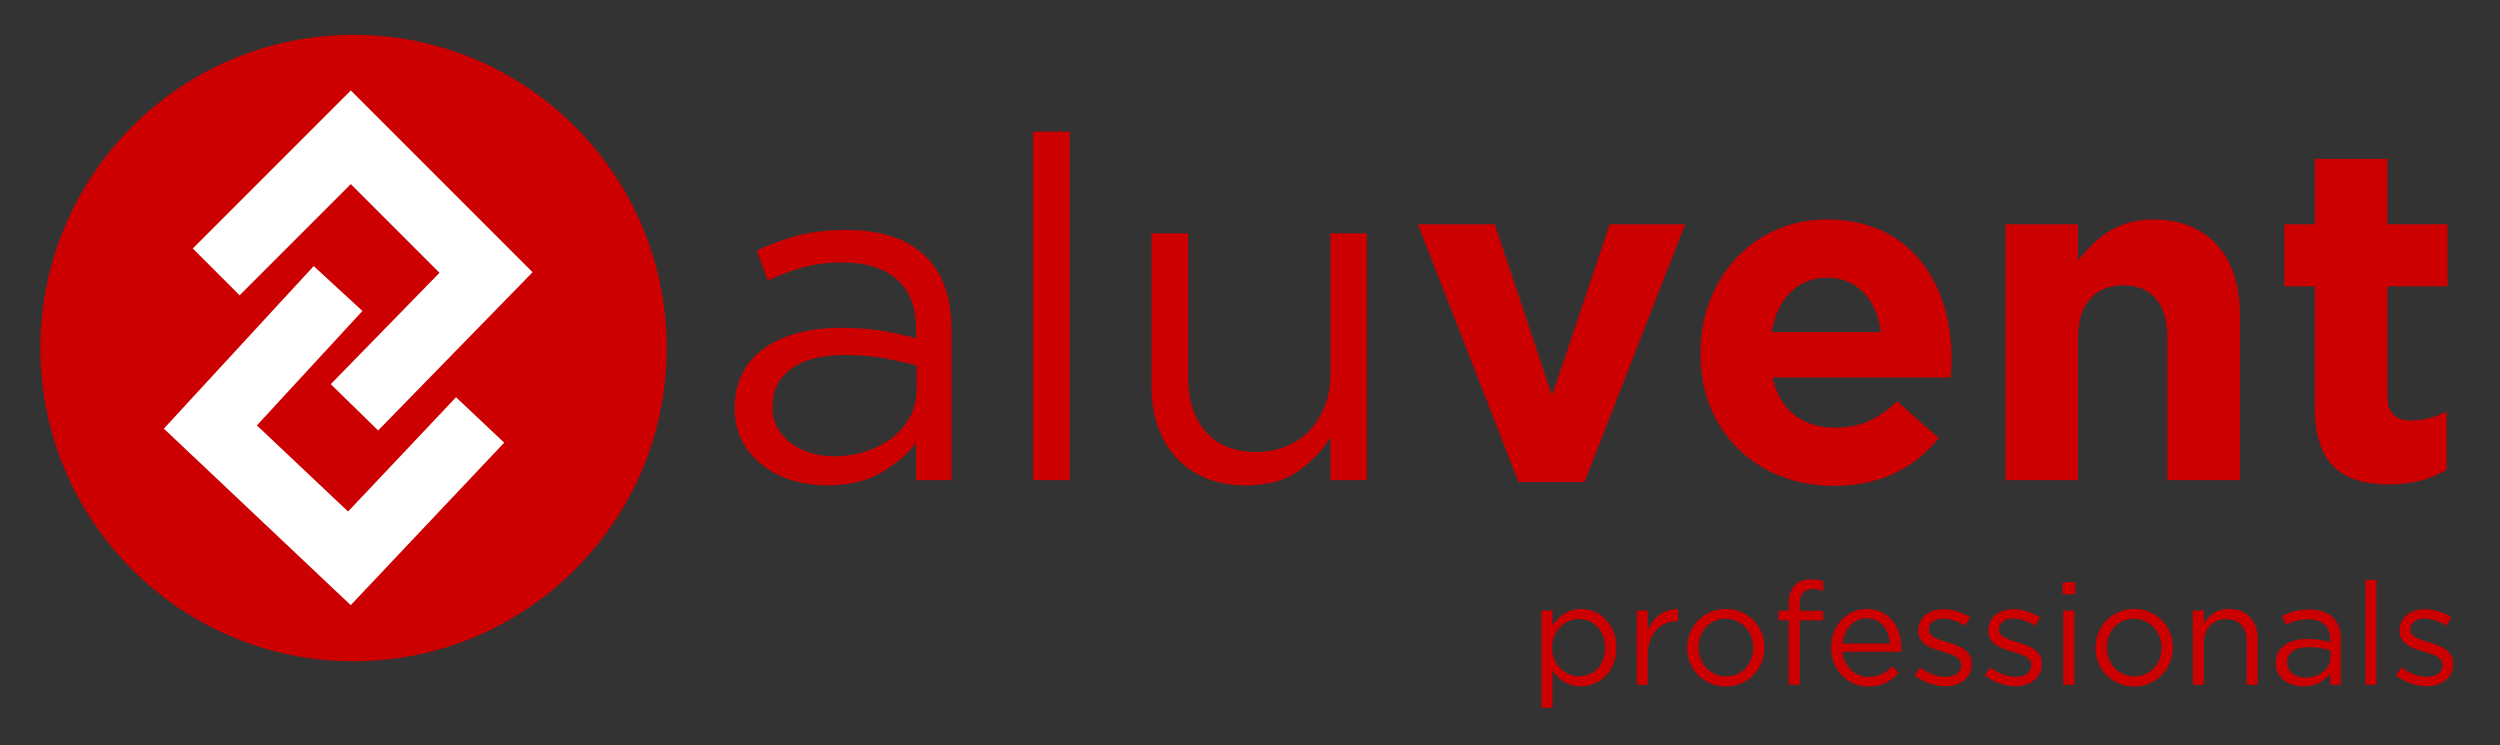
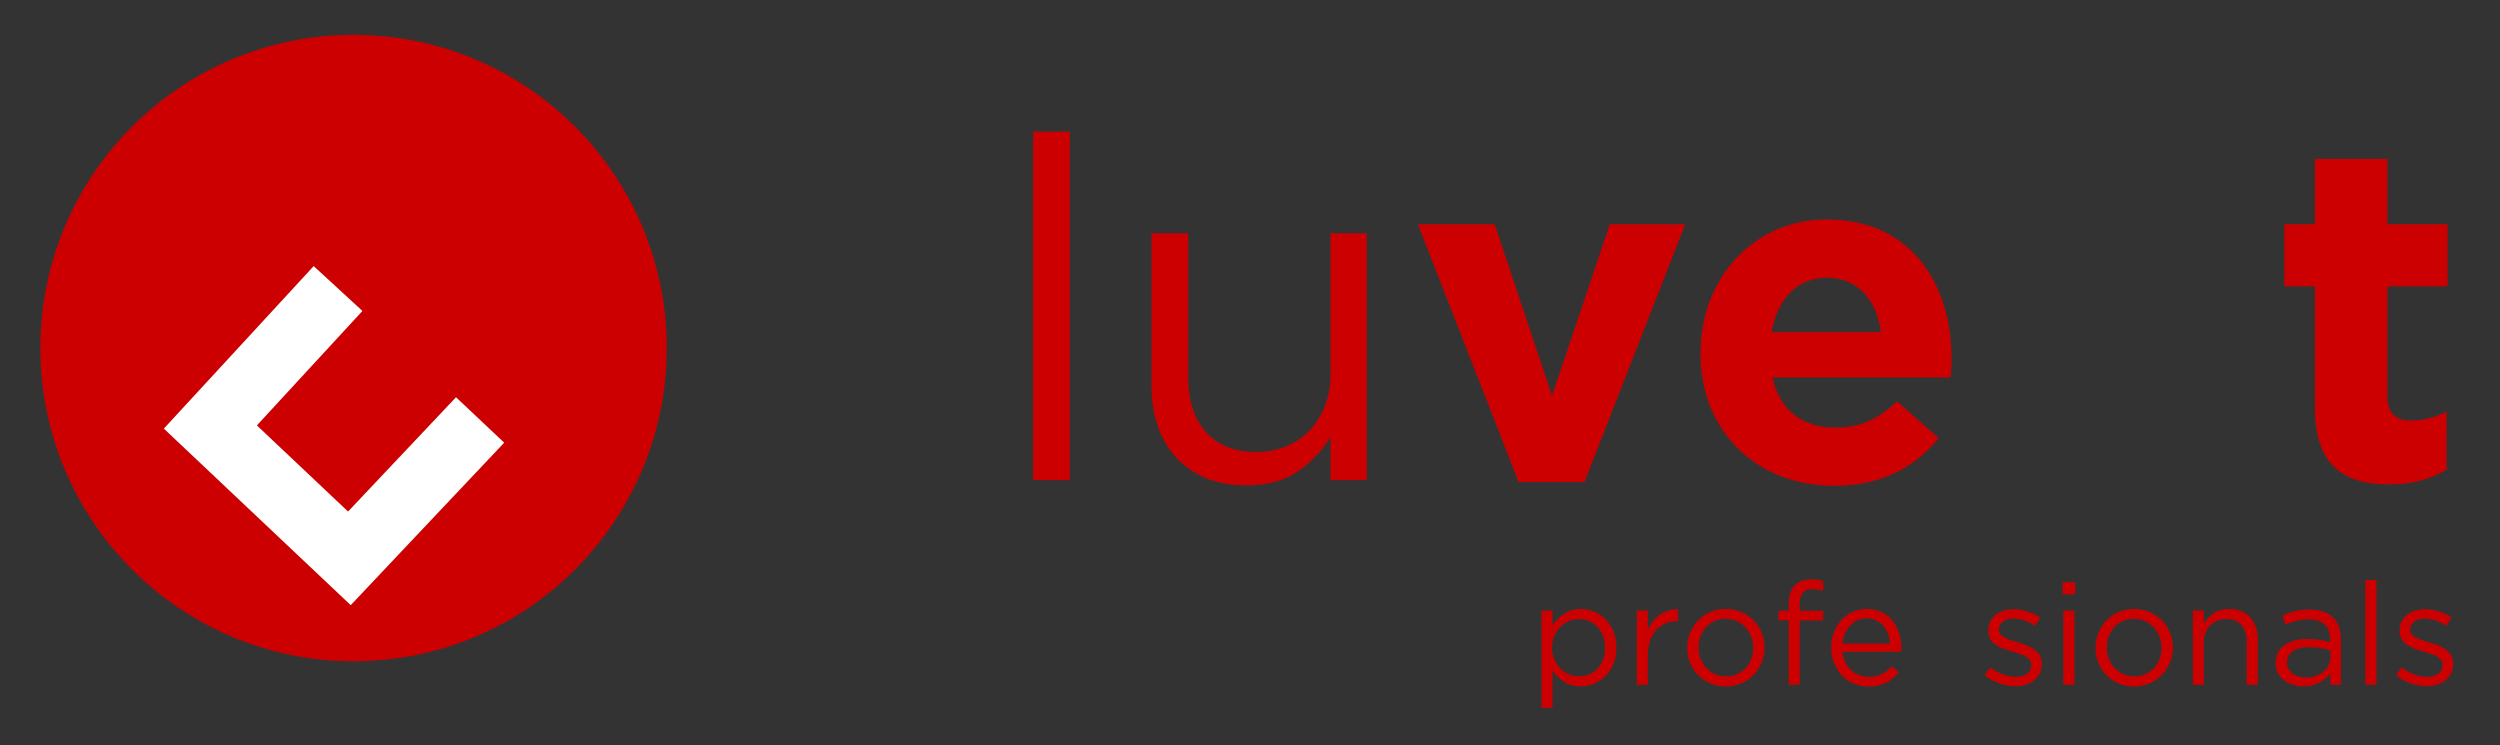
<svg xmlns="http://www.w3.org/2000/svg" version="1.1" id="Capa_1" x="0px" y="0px" width="452.977px" height="134.993px" viewBox="0 0 452.977 134.993" xml:space="preserve">
  <rect x="0" y="0" width="452.977" height="134.993" fill="#333333" stroke="none" />
  <g>
-     <path fill="#CC0001" d="M145.455,48.461c-2.163,0.605-4.282,1.399-6.358,2.379l-1.989-5.45c2.479-1.153,4.987-2.061,7.525-2.725 c2.537-0.662,5.449-0.995,8.736-0.995c6.112,0,10.812,1.514,14.099,4.541c3.287,3.028,4.931,7.512,4.931,13.451v27.333h-6.401 V80.25c-1.557,2.02-3.648,3.806-6.271,5.363c-2.625,1.557-5.925,2.335-9.904,2.335c-2.076,0-4.109-0.29-6.098-0.865 c-1.99-0.576-3.778-1.456-5.363-2.638c-1.587-1.181-2.854-2.638-3.806-4.368s-1.427-3.776-1.427-6.141 c0-2.364,0.461-4.455,1.384-6.271c0.922-1.816,2.234-3.33,3.936-4.541c1.7-1.211,3.719-2.133,6.055-2.768 c2.335-0.634,4.916-0.951,7.742-0.951c2.883,0,5.391,0.173,7.525,0.519c2.133,0.346,4.208,0.809,6.228,1.384V59.75 c0-4.036-1.168-7.078-3.503-9.125c-2.335-2.046-5.609-3.071-9.817-3.071C150.024,47.553,147.617,47.856,145.455,48.461z M143.325,66.842c-2.242,1.673-3.362,3.951-3.362,6.833c0,1.442,0.301,2.711,0.905,3.806c0.603,1.096,1.422,2.033,2.457,2.811 c1.034,0.778,2.226,1.371,3.578,1.773c1.35,0.404,2.773,0.605,4.268,0.605c2.068,0,4.007-0.303,5.818-0.909 c1.811-0.605,3.391-1.44,4.743-2.508c1.35-1.066,2.414-2.335,3.19-3.806c0.775-1.471,1.164-3.099,1.164-4.887v-4.325 c-1.668-0.461-3.579-0.893-5.733-1.297c-2.156-0.403-4.613-0.605-7.371-0.605C148.785,64.334,145.566,65.17,143.325,66.842z" />
    <path fill="#CC0001" d="M187.19,86.997V23.853h6.66v63.144H187.19z" />
    <path fill="#CC0001" d="M241.078,42.277h6.574v44.72h-6.574v-7.785c-1.5,2.422-3.461,4.484-5.883,6.185s-5.564,2.552-9.428,2.552 c-2.711,0-5.118-0.433-7.223-1.298c-2.105-0.865-3.893-2.089-5.363-3.676c-1.471-1.585-2.595-3.474-3.374-5.666 c-0.778-2.191-1.167-4.613-1.167-7.266V42.277h6.66v26.123c0,4.152,1.066,7.439,3.201,9.861c2.132,2.422,5.19,3.633,9.168,3.633 c1.904,0,3.677-0.331,5.32-0.995c1.644-0.662,3.056-1.614,4.238-2.854c1.182-1.239,2.119-2.725,2.812-4.455 s1.038-3.633,1.038-5.709V42.277z" />
    <path fill="#CC0001" d="M287.095,87.343h-11.938l-18.252-46.711h13.928l10.38,31.054l10.467-31.054h13.667L287.095,87.343z" />
    <path fill="#CC0001" d="M353.439,68.398h-32.265c1.298,5.969,5.45,9.083,11.332,9.083c4.411,0,7.612-1.384,11.245-4.758 l7.525,6.661c-4.324,5.363-10.553,8.65-18.943,8.65c-13.928,0-24.221-9.775-24.221-23.961V63.9 c0-13.235,9.429-24.134,22.923-24.134c15.483,0,22.577,12.023,22.577,25.172v0.173C353.613,66.409,353.527,67.188,353.439,68.398z M331.036,50.32c-5.45,0-8.996,3.893-10.034,9.861h19.809C340.032,54.299,336.572,50.32,331.036,50.32z" />
-     <path fill="#CC0001" d="M392.708,86.997V61.132c0-6.228-2.941-9.429-7.958-9.429s-8.218,3.201-8.218,9.429v25.864h-13.148V40.631 h13.148v6.574c3.027-3.893,6.92-7.439,13.581-7.439c9.948,0,15.743,6.574,15.743,17.214v30.016H392.708z" />
    <path fill="#CC0001" d="M432.929,87.775c-8.045,0-13.494-3.2-13.494-13.927V51.877h-5.537V40.631h5.537V28.781h13.147v11.851 h10.899v11.246h-10.899v19.809c0,3.028,1.298,4.498,4.239,4.498c2.422,0,4.584-0.605,6.487-1.643v10.553 C440.541,86.737,437.34,87.775,432.929,87.775z" />
    <g>
      <path fill="#CC0001" d="M292.333,120.302c-0.364,0.867-0.845,1.6-1.443,2.197c-0.599,0.599-1.284,1.059-2.056,1.379 c-0.771,0.321-1.564,0.481-2.38,0.481c-0.624,0-1.196-0.078-1.717-0.234s-0.988-0.364-1.405-0.624 c-0.416-0.26-0.793-0.563-1.131-0.91s-0.637-0.711-0.897-1.093v6.737H279.3v-17.611h2.003v2.706 c0.277-0.399,0.585-0.78,0.923-1.145c0.339-0.365,0.716-0.681,1.133-0.95c0.416-0.269,0.879-0.485,1.391-0.65 c0.512-0.165,1.08-0.247,1.704-0.247c0.798,0,1.583,0.156,2.354,0.468c0.771,0.312,1.461,0.767,2.068,1.365 c0.606,0.599,1.092,1.331,1.456,2.198s0.546,1.856,0.546,2.966C292.878,118.447,292.697,119.435,292.333,120.302z M290.447,115.214c-0.252-0.639-0.594-1.187-1.027-1.644c-0.434-0.458-0.937-0.808-1.509-1.049s-1.18-0.362-1.821-0.362 c-0.624,0-1.227,0.125-1.808,0.376c-0.581,0.25-1.102,0.599-1.562,1.048c-0.459,0.448-0.823,0.992-1.092,1.631 c-0.27,0.639-0.403,1.346-0.403,2.122s0.134,1.488,0.403,2.136c0.269,0.646,0.633,1.194,1.092,1.644 c0.46,0.448,0.98,0.798,1.562,1.048c0.581,0.251,1.184,0.375,1.808,0.375c0.642,0,1.253-0.116,1.834-0.349 c0.581-0.233,1.084-0.569,1.509-1.01c0.425-0.439,0.763-0.983,1.015-1.631c0.251-0.646,0.377-1.376,0.377-2.187 C290.824,116.569,290.698,115.853,290.447,115.214z" />
      <path fill="#CC0001" d="M298.576,124.074h-2.003v-13.449h2.003v3.511c0.242-0.555,0.547-1.066,0.91-1.534 c0.364-0.469,0.781-0.872,1.249-1.21c0.468-0.338,0.979-0.594,1.534-0.767s1.153-0.251,1.795-0.234v2.16h-0.156 c-0.728,0-1.417,0.13-2.067,0.39c-0.65,0.261-1.219,0.65-1.704,1.171s-0.867,1.166-1.145,1.938 c-0.277,0.772-0.416,1.661-0.416,2.667V124.074z" />
      <path fill="#CC0001" d="M319.191,120.055c-0.355,0.858-0.845,1.608-1.469,2.25c-0.625,0.642-1.371,1.148-2.238,1.521 s-1.803,0.56-2.809,0.56s-1.934-0.187-2.783-0.56s-1.588-0.876-2.211-1.509c-0.625-0.633-1.111-1.374-1.457-2.225 c-0.348-0.849-0.521-1.751-0.521-2.705c0-0.953,0.173-1.859,0.521-2.718c0.346-0.859,0.832-1.608,1.457-2.251 c0.623-0.641,1.365-1.148,2.224-1.521c0.858-0.373,1.799-0.559,2.822-0.559c1.006,0,1.938,0.187,2.796,0.559 c0.859,0.373,1.601,0.876,2.225,1.509c0.625,0.634,1.109,1.375,1.457,2.225c0.347,0.85,0.52,1.751,0.52,2.705 S319.546,119.196,319.191,120.055z M317.292,115.325c-0.252-0.64-0.604-1.197-1.054-1.673c-0.451-0.476-0.979-0.852-1.587-1.129 c-0.607-0.276-1.266-0.415-1.977-0.415c-0.729,0-1.396,0.134-2.004,0.402c-0.606,0.268-1.123,0.64-1.547,1.115 c-0.426,0.476-0.76,1.029-1.002,1.661s-0.363,1.311-0.363,2.037s0.125,1.409,0.377,2.05c0.251,0.64,0.598,1.193,1.04,1.661 c0.442,0.467,0.967,0.839,1.573,1.115c0.607,0.277,1.266,0.415,1.978,0.415c0.729,0,1.396-0.134,2.003-0.402 c0.607-0.268,1.127-0.636,1.561-1.103s0.771-1.017,1.016-1.648c0.242-0.631,0.363-1.31,0.363-2.036 S317.543,115.965,317.292,115.325z" />
      <path fill="#CC0001" d="M330.337,110.677v1.717h-4.24v11.68h-2.002v-11.68h-1.848v-1.743h1.848v-1.17 c0-1.474,0.351-2.593,1.053-3.356c0.703-0.763,1.704-1.145,3.005-1.145c0.468,0,0.871,0.026,1.21,0.078 c0.338,0.052,0.672,0.139,1.001,0.26v1.743c-0.364-0.104-0.694-0.186-0.989-0.247c-0.295-0.061-0.615-0.091-0.962-0.091 c-1.561,0-2.341,0.954-2.341,2.861v1.092H330.337z" />
      <path fill="#CC0001" d="M334.37,120.029c0.277,0.563,0.633,1.04,1.066,1.431c0.434,0.39,0.919,0.686,1.457,0.885 c0.537,0.199,1.101,0.299,1.69,0.299c0.938,0,1.738-0.173,2.406-0.521c0.668-0.347,1.279-0.807,1.834-1.379l1.249,1.119 c-0.677,0.763-1.448,1.374-2.315,1.834c-0.867,0.459-1.942,0.689-3.226,0.689c-0.919,0-1.786-0.169-2.601-0.508 c-0.816-0.338-1.529-0.814-2.14-1.431c-0.611-0.615-1.097-1.356-1.457-2.224s-0.54-1.821-0.54-2.861 c0-0.972,0.16-1.887,0.48-2.745c0.321-0.858,0.768-1.604,1.34-2.237c0.572-0.632,1.254-1.131,2.043-1.495 c0.789-0.364,1.651-0.546,2.588-0.546c0.988,0,1.873,0.187,2.653,0.559c0.78,0.373,1.439,0.88,1.978,1.521 c0.537,0.643,0.944,1.396,1.223,2.264c0.277,0.867,0.416,1.795,0.416,2.783c0,0.087,0,0.183,0,0.286 c0,0.104-0.01,0.217-0.026,0.338h-10.64C333.918,118.819,334.092,119.465,334.37,120.029z M342.46,116.608 c-0.053-0.606-0.178-1.188-0.376-1.743c-0.198-0.555-0.474-1.04-0.827-1.456c-0.354-0.417-0.784-0.75-1.293-1.002 c-0.509-0.251-1.099-0.377-1.771-0.377c-0.586,0-1.129,0.117-1.629,0.351c-0.5,0.234-0.939,0.556-1.318,0.963 s-0.689,0.889-0.931,1.443c-0.241,0.556-0.397,1.162-0.466,1.821H342.46z" />
-       <path fill="#CC0001" d="M356.884,122.005c-0.252,0.494-0.59,0.915-1.015,1.262c-0.425,0.348-0.928,0.611-1.509,0.794 c-0.581,0.182-1.209,0.272-1.886,0.272c-0.972,0-1.951-0.178-2.939-0.533c-0.989-0.354-1.864-0.836-2.628-1.443l1.016-1.431 c0.728,0.555,1.486,0.979,2.275,1.274s1.582,0.442,2.381,0.442c0.814,0,1.482-0.19,2.002-0.572 c0.521-0.381,0.781-0.901,0.781-1.561v-0.053c0-0.329-0.092-0.615-0.273-0.858c-0.182-0.242-0.43-0.455-0.742-0.637 c-0.312-0.183-0.672-0.343-1.078-0.481c-0.408-0.139-0.829-0.269-1.262-0.391c-0.521-0.155-1.045-0.325-1.574-0.507 c-0.529-0.183-1.006-0.412-1.432-0.689c-0.424-0.277-0.771-0.624-1.04-1.04c-0.269-0.417-0.403-0.937-0.403-1.562v-0.052 c0-0.572,0.113-1.097,0.338-1.574c0.226-0.477,0.543-0.884,0.95-1.222s0.894-0.598,1.456-0.78 c0.564-0.182,1.176-0.273,1.834-0.273c0.833,0,1.674,0.135,2.523,0.403c0.85,0.269,1.621,0.629,2.315,1.08l-0.91,1.509 c-0.624-0.398-1.279-0.716-1.964-0.949c-0.686-0.234-1.357-0.352-2.016-0.352c-0.799,0-1.432,0.187-1.9,0.56 c-0.467,0.373-0.701,0.837-0.701,1.392v0.052c0,0.313,0.095,0.586,0.285,0.819c0.191,0.234,0.447,0.438,0.768,0.611 c0.32,0.174,0.689,0.33,1.105,0.469s0.85,0.277,1.301,0.416c0.521,0.156,1.036,0.329,1.549,0.521 c0.511,0.19,0.975,0.434,1.391,0.729s0.75,0.649,1.002,1.066c0.251,0.416,0.377,0.928,0.377,1.534v0.053 C357.261,120.944,357.135,121.511,356.884,122.005z" />
      <path fill="#CC0001" d="M369.578,122.005c-0.251,0.494-0.59,0.915-1.014,1.262c-0.426,0.348-0.928,0.611-1.51,0.794 c-0.58,0.182-1.209,0.272-1.885,0.272c-0.973,0-1.951-0.178-2.939-0.533c-0.989-0.354-1.865-0.836-2.628-1.443l1.015-1.431 c0.729,0.555,1.486,0.979,2.275,1.274s1.583,0.442,2.381,0.442c0.814,0,1.482-0.19,2.003-0.572c0.521-0.381,0.78-0.901,0.78-1.561 v-0.053c0-0.329-0.091-0.615-0.273-0.858c-0.182-0.242-0.429-0.455-0.74-0.637c-0.313-0.183-0.673-0.343-1.08-0.481 c-0.408-0.139-0.828-0.269-1.262-0.391c-0.521-0.155-1.045-0.325-1.574-0.507c-0.529-0.183-1.006-0.412-1.431-0.689 s-0.771-0.624-1.04-1.04c-0.27-0.417-0.403-0.937-0.403-1.562v-0.052c0-0.572,0.112-1.097,0.338-1.574 c0.226-0.477,0.542-0.884,0.95-1.222c0.406-0.338,0.893-0.598,1.456-0.78s1.175-0.273,1.834-0.273 c0.833,0,1.673,0.135,2.523,0.403c0.85,0.269,1.621,0.629,2.315,1.08l-0.91,1.509c-0.625-0.398-1.279-0.716-1.965-0.949 c-0.686-0.234-1.357-0.352-2.016-0.352c-0.798,0-1.432,0.187-1.899,0.56s-0.702,0.837-0.702,1.392v0.052 c0,0.313,0.096,0.586,0.286,0.819c0.19,0.234,0.446,0.438,0.768,0.611c0.32,0.174,0.688,0.33,1.105,0.469 c0.416,0.139,0.85,0.277,1.301,0.416c0.521,0.156,1.036,0.329,1.548,0.521c0.512,0.19,0.975,0.434,1.392,0.729 c0.416,0.295,0.75,0.649,1.001,1.066c0.252,0.416,0.377,0.928,0.377,1.534v0.053C369.955,120.944,369.83,121.511,369.578,122.005z " />
      <path fill="#CC0001" d="M373.727,107.686v-2.211h2.289v2.211H373.727z M373.857,124.074v-13.449h2.004v13.449H373.857z" />
      <path fill="#CC0001" d="M393.171,120.055c-0.355,0.858-0.846,1.608-1.47,2.25s-1.37,1.148-2.237,1.521s-1.804,0.56-2.809,0.56 c-1.007,0-1.935-0.187-2.784-0.56s-1.587-0.876-2.211-1.509s-1.11-1.374-1.457-2.225c-0.347-0.849-0.521-1.751-0.521-2.705 c0-0.953,0.174-1.859,0.521-2.718c0.347-0.859,0.833-1.608,1.457-2.251c0.624-0.641,1.366-1.148,2.224-1.521 c0.859-0.373,1.799-0.559,2.822-0.559c1.006,0,1.938,0.187,2.797,0.559c0.858,0.373,1.6,0.876,2.225,1.509 c0.624,0.634,1.109,1.375,1.457,2.225c0.346,0.85,0.52,1.751,0.52,2.705S393.527,119.196,393.171,120.055z M391.273,115.325 c-0.252-0.64-0.604-1.197-1.055-1.673s-0.979-0.852-1.586-1.129c-0.607-0.276-1.267-0.415-1.977-0.415 c-0.729,0-1.396,0.134-2.004,0.402c-0.607,0.268-1.123,0.64-1.547,1.115c-0.426,0.476-0.76,1.029-1.002,1.661 c-0.243,0.632-0.364,1.311-0.364,2.037s0.126,1.409,0.377,2.05c0.251,0.64,0.599,1.193,1.04,1.661 c0.443,0.467,0.967,0.839,1.574,1.115c0.607,0.277,1.266,0.415,1.977,0.415c0.729,0,1.396-0.134,2.004-0.402 c0.606-0.268,1.127-0.636,1.561-1.103s0.771-1.017,1.015-1.648c0.242-0.631,0.364-1.31,0.364-2.036 S391.523,115.965,391.273,115.325z" />
      <path fill="#CC0001" d="M399.324,124.074h-2.003v-13.449h2.003v2.341c0.451-0.729,1.041-1.349,1.77-1.86 c0.728-0.511,1.673-0.767,2.835-0.767c0.815,0,1.538,0.13,2.172,0.39c0.633,0.26,1.171,0.629,1.612,1.105 c0.443,0.478,0.781,1.045,1.016,1.704c0.233,0.659,0.351,1.388,0.351,2.185v8.351h-2.003v-7.856c0-1.248-0.321-2.236-0.963-2.965 s-1.561-1.093-2.758-1.093c-0.572,0-1.105,0.1-1.6,0.299c-0.494,0.2-0.923,0.486-1.287,0.858c-0.364,0.373-0.646,0.819-0.846,1.34 s-0.299,1.093-0.299,1.717V124.074z" />
      <path fill="#CC0001" d="M416.037,112.485c-0.65,0.182-1.287,0.421-1.912,0.716l-0.598-1.639c0.745-0.347,1.5-0.62,2.264-0.819 c0.762-0.199,1.639-0.299,2.627-0.299c1.838,0,3.252,0.455,4.24,1.366s1.482,2.259,1.482,4.045v8.22h-1.926v-2.029 c-0.467,0.607-1.096,1.145-1.885,1.613c-0.79,0.468-1.782,0.702-2.979,0.702c-0.625,0-1.236-0.087-1.834-0.26 c-0.599-0.174-1.137-0.438-1.613-0.794s-0.858-0.793-1.145-1.313s-0.43-1.136-0.43-1.847s0.139-1.34,0.416-1.886 c0.277-0.547,0.672-1.002,1.184-1.366s1.119-0.642,1.822-0.832c0.701-0.191,1.478-0.286,2.328-0.286 c0.866,0,1.621,0.052,2.263,0.155c0.642,0.104,1.266,0.243,1.872,0.417v-0.469c0-1.214-0.351-2.129-1.053-2.744 c-0.703-0.615-1.688-0.924-2.953-0.924C417.412,112.211,416.687,112.303,416.037,112.485z M415.396,118.012 c-0.674,0.504-1.011,1.188-1.011,2.056c0,0.434,0.091,0.815,0.272,1.145s0.428,0.611,0.738,0.846 c0.312,0.233,0.67,0.412,1.076,0.533s0.834,0.182,1.283,0.182c0.623,0,1.205-0.091,1.75-0.273c0.545-0.182,1.02-0.433,1.426-0.754 c0.406-0.32,0.727-0.702,0.96-1.145s0.351-0.932,0.351-1.47v-1.301c-0.502-0.139-1.077-0.269-1.725-0.391 c-0.648-0.121-1.387-0.182-2.217-0.182C417.039,117.258,416.07,117.51,415.396,118.012z" />
      <path fill="#CC0001" d="M428.588,124.074v-18.99h2.003v18.99H428.588z" />
      <path fill="#CC0001" d="M444.105,122.005c-0.252,0.494-0.59,0.915-1.016,1.262c-0.425,0.348-0.928,0.611-1.508,0.794 c-0.582,0.182-1.21,0.272-1.887,0.272c-0.971,0-1.951-0.178-2.939-0.533c-0.988-0.354-1.864-0.836-2.627-1.443l1.015-1.431 c0.728,0.555,1.487,0.979,2.276,1.274s1.582,0.442,2.38,0.442c0.815,0,1.482-0.19,2.003-0.572c0.52-0.381,0.78-0.901,0.78-1.561 v-0.053c0-0.329-0.091-0.615-0.272-0.858c-0.183-0.242-0.43-0.455-0.742-0.637c-0.313-0.183-0.672-0.343-1.079-0.481 s-0.829-0.269-1.262-0.391c-0.521-0.155-1.045-0.325-1.573-0.507c-0.529-0.183-1.007-0.412-1.432-0.689s-0.771-0.624-1.041-1.04 c-0.269-0.417-0.402-0.937-0.402-1.562v-0.052c0-0.572,0.112-1.097,0.338-1.574c0.225-0.477,0.542-0.884,0.949-1.222 c0.408-0.338,0.894-0.598,1.457-0.78s1.175-0.273,1.834-0.273c0.832,0,1.674,0.135,2.523,0.403c0.85,0.269,1.621,0.629,2.314,1.08 l-0.91,1.509c-0.624-0.398-1.279-0.716-1.964-0.949c-0.685-0.234-1.356-0.352-2.016-0.352c-0.798,0-1.431,0.187-1.899,0.56 c-0.468,0.373-0.702,0.837-0.702,1.392v0.052c0,0.313,0.095,0.586,0.286,0.819c0.19,0.234,0.446,0.438,0.768,0.611 c0.32,0.174,0.689,0.33,1.105,0.469s0.85,0.277,1.301,0.416c0.52,0.156,1.035,0.329,1.548,0.521 c0.511,0.19,0.976,0.434,1.392,0.729s0.75,0.649,1.002,1.066c0.25,0.416,0.377,0.928,0.377,1.534v0.053 C444.482,120.944,444.355,121.511,444.105,122.005z" />
    </g>
    <g>
      <circle fill="#CC0001" cx="64.064" cy="63.065" r="56.75" />
      <g>
-         <polygon fill="#FFFFFF" stroke="#FFFFFF" stroke-width="11" stroke-miterlimit="10" points="68.422,70.215 67.707,69.516 87.362,49.379 63.564,25.582 43.418,45.728 42.711,45.021 63.564,24.167 88.767,49.37 " />
-       </g>
+         </g>
      <g>
        <polygon fill="#FFFFFF" stroke="#FFFFFF" stroke-width="11" stroke-miterlimit="10" points="57.158,55.983 57.894,56.66 38.82,77.348 63.286,100.458 82.85,79.747 83.578,80.433 63.326,101.873 37.416,77.397 " />
      </g>
    </g>
  </g>
</svg>